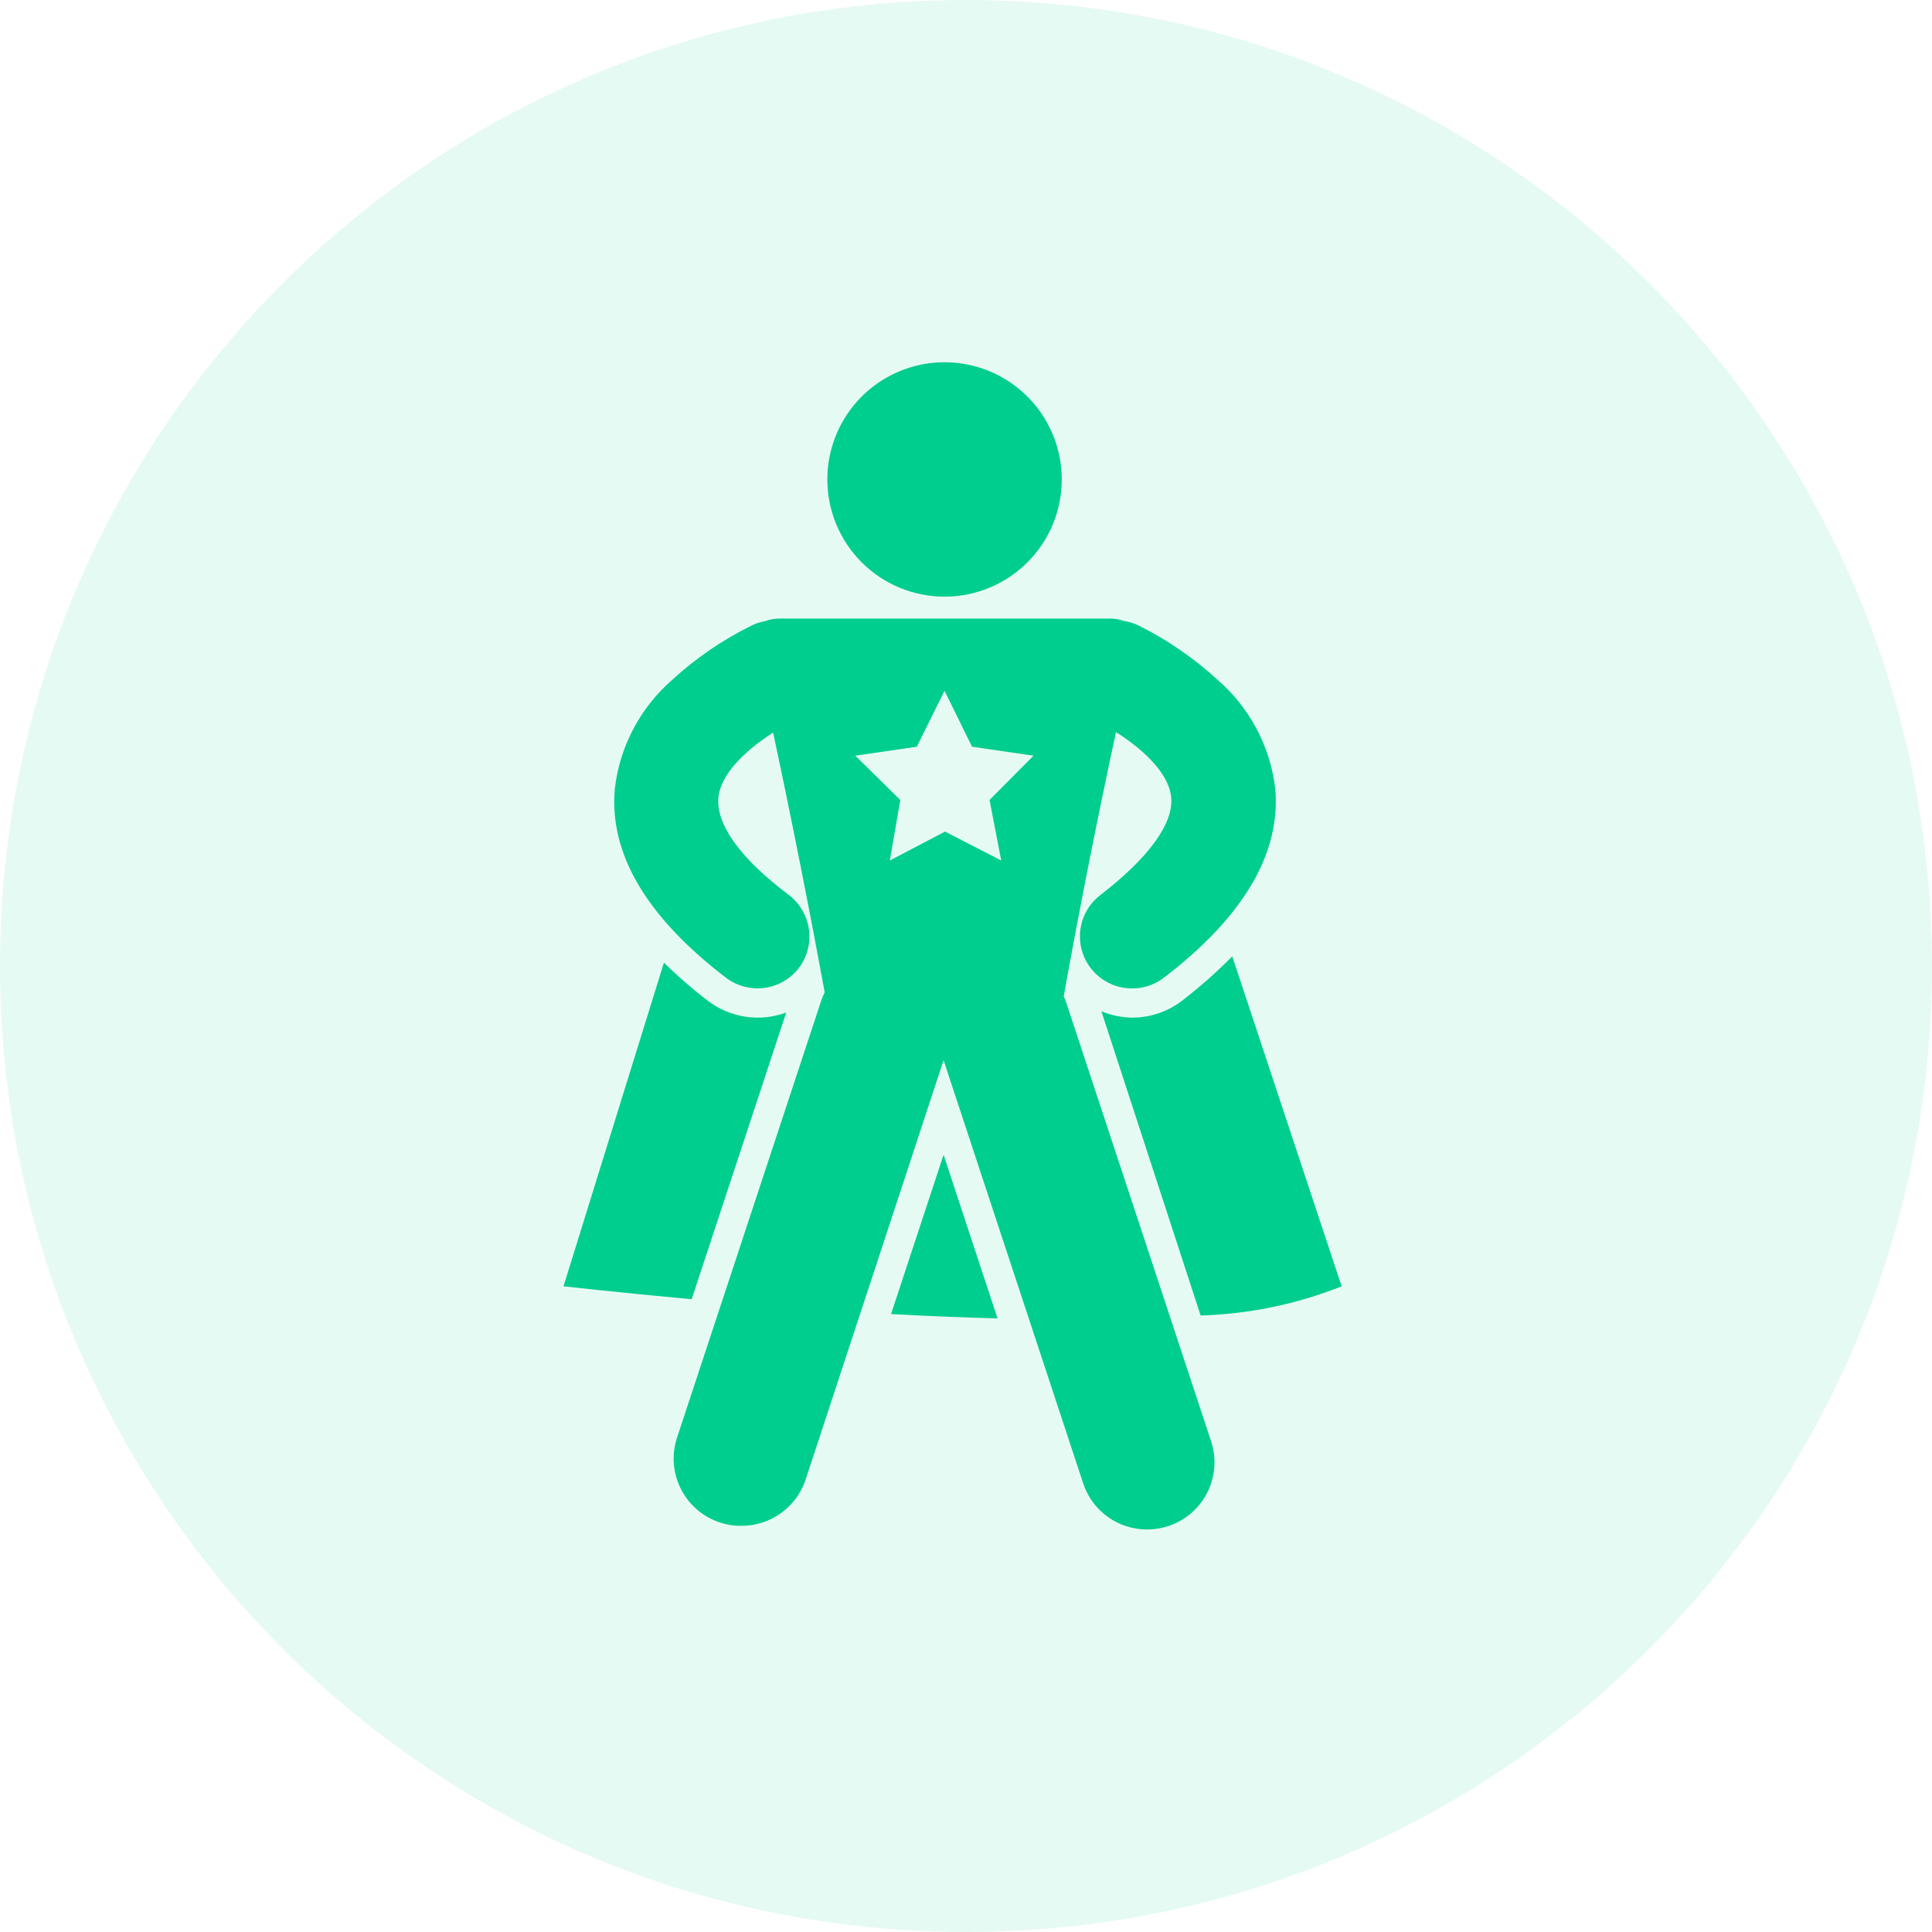
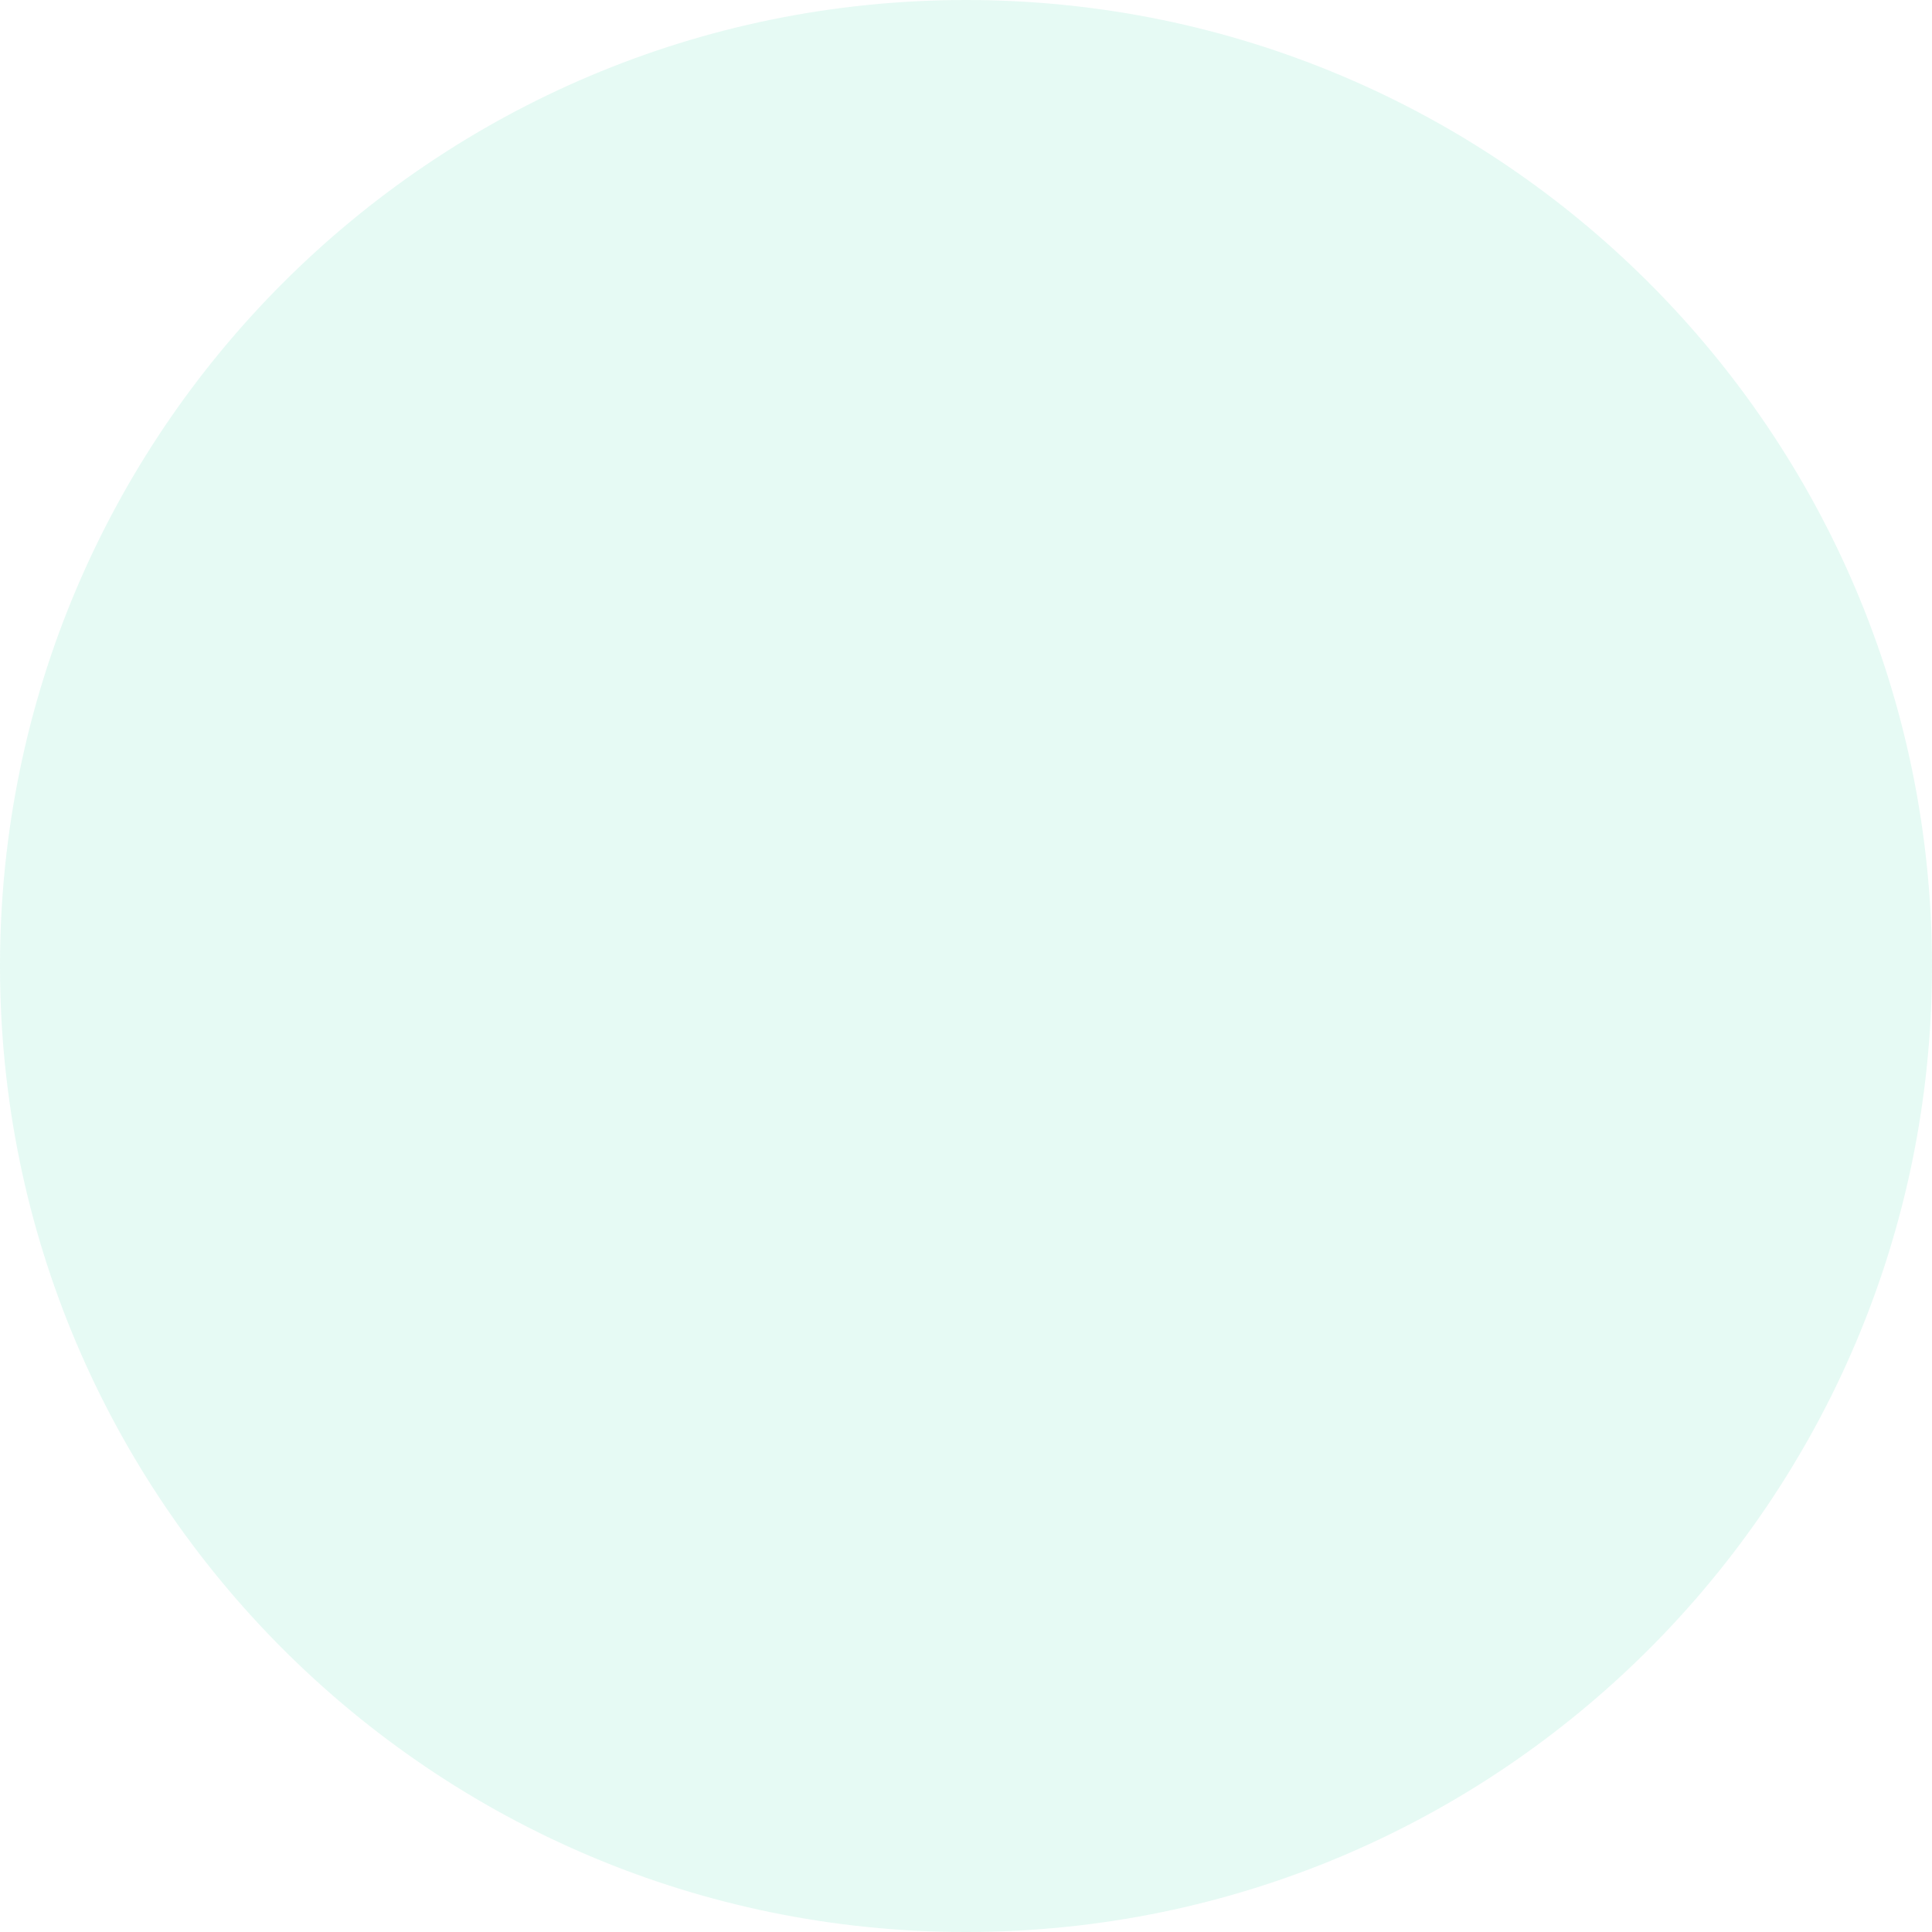
<svg xmlns="http://www.w3.org/2000/svg" width="48" height="48" viewBox="0 0 48 48" fill="none">
  <path fill-rule="evenodd" clip-rule="evenodd" d="M24 48C37.255 48 48 37.255 48 24C48 10.745 37.255 0 24 0C10.745 0 0 10.745 0 24C0 37.255 10.745 48 24 48Z" fill="#00CE8E" fill-opacity="0.1" />
-   <path fill-rule="evenodd" clip-rule="evenodd" d="M23.467 14.824C24.043 14.824 24.606 14.653 25.085 14.333C25.564 14.013 25.937 13.559 26.158 13.027C26.378 12.494 26.436 11.909 26.323 11.344C26.211 10.779 25.934 10.26 25.526 9.853C25.119 9.446 24.6 9.168 24.035 9.056C23.471 8.944 22.885 9.001 22.353 9.222C21.821 9.442 21.366 9.815 21.046 10.294C20.726 10.773 20.555 11.336 20.555 11.912C20.555 12.684 20.862 13.425 21.408 13.971C21.954 14.517 22.695 14.824 23.467 14.824ZM19.534 25.155C19.212 25.275 18.864 25.311 18.524 25.26C18.184 25.209 17.862 25.074 17.589 24.866C17.205 24.573 16.84 24.256 16.495 23.917L14 31.958C14 31.958 15.281 32.103 17.184 32.279L19.534 25.155ZM26.428 24.751C26.453 24.805 26.476 24.862 26.494 24.92L30.089 35.807C30.158 36.015 30.185 36.235 30.169 36.454C30.153 36.672 30.093 36.886 29.995 37.082C29.896 37.278 29.759 37.452 29.593 37.595C29.427 37.738 29.234 37.847 29.026 37.915C28.856 37.97 28.678 37.998 28.5 38C28.148 38.001 27.804 37.89 27.519 37.684C27.233 37.478 27.021 37.187 26.911 36.852L23.443 26.34L20.005 36.792C19.889 37.121 19.672 37.405 19.386 37.605C19.101 37.806 18.759 37.912 18.41 37.909C18.232 37.911 18.054 37.882 17.885 37.825C17.676 37.756 17.483 37.648 17.317 37.505C17.151 37.361 17.014 37.187 16.916 36.991C16.817 36.795 16.758 36.582 16.741 36.363C16.725 36.144 16.752 35.925 16.821 35.716L20.41 24.841C20.433 24.777 20.459 24.715 20.489 24.654C20.096 22.515 19.667 20.352 19.208 18.201C18.386 18.727 17.891 19.313 17.848 19.821C17.788 20.479 18.392 21.331 19.601 22.237C19.872 22.446 20.051 22.753 20.098 23.093C20.144 23.432 20.054 23.776 19.848 24.05C19.639 24.321 19.331 24.498 18.992 24.544C18.652 24.589 18.309 24.498 18.036 24.291C16.06 22.781 15.13 21.204 15.275 19.597C15.395 18.552 15.902 17.589 16.695 16.896C17.282 16.356 17.943 15.902 18.658 15.549C18.766 15.492 18.882 15.453 19.002 15.434C19.13 15.386 19.265 15.364 19.401 15.368H27.533C27.667 15.362 27.8 15.383 27.926 15.428C28.054 15.447 28.179 15.485 28.294 15.543C29.009 15.901 29.67 16.356 30.258 16.896C31.053 17.588 31.561 18.551 31.684 19.597C31.823 21.204 30.892 22.781 28.917 24.291C28.692 24.464 28.415 24.558 28.131 24.557C27.86 24.559 27.594 24.475 27.373 24.317C27.151 24.159 26.985 23.936 26.898 23.678C26.811 23.421 26.808 23.142 26.888 22.882C26.968 22.622 27.129 22.395 27.346 22.231C28.536 21.313 29.158 20.461 29.098 19.815C29.056 19.301 28.554 18.715 27.727 18.189C27.255 20.377 26.82 22.576 26.428 24.751ZM23.479 20.66L24.875 21.379L24.585 19.875L25.678 18.775L24.15 18.552L23.467 17.162L22.778 18.552L21.25 18.775L22.368 19.875L22.108 21.379L23.479 20.66ZM22.138 32.647C23.016 32.696 23.898 32.732 24.784 32.756L23.443 28.69L22.138 32.647ZM28.156 25.282C28.593 25.277 29.017 25.131 29.364 24.865C29.806 24.526 30.224 24.157 30.615 23.76L33.333 31.958C32.217 32.403 31.031 32.648 29.829 32.683L27.364 25.125C27.615 25.229 27.884 25.283 28.156 25.282Z" fill="#00CE8E" />
</svg>